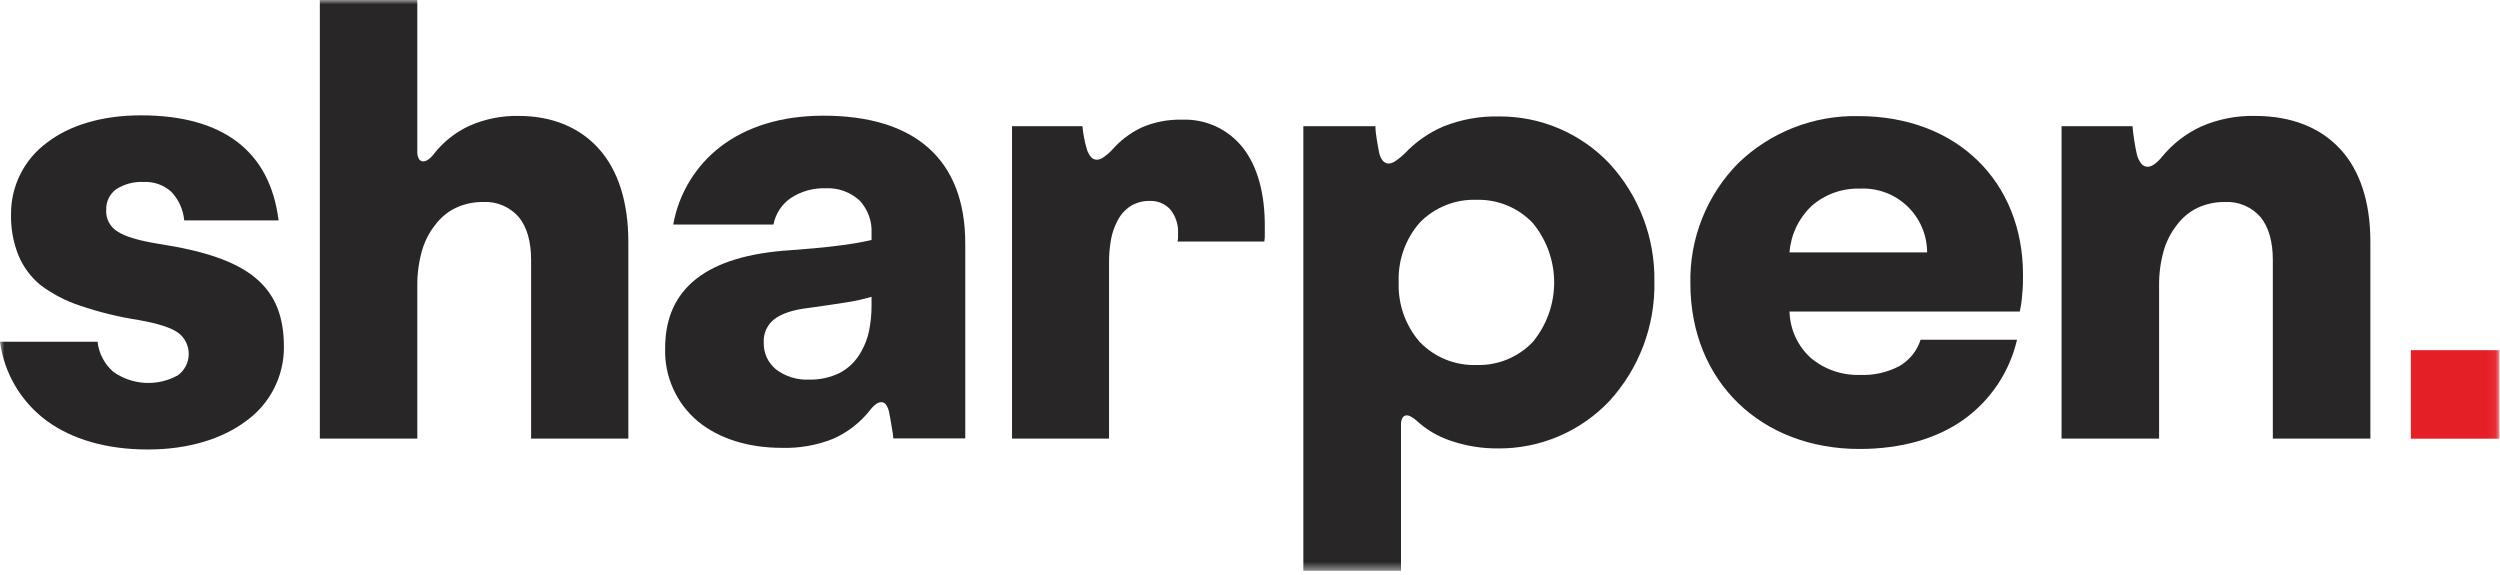
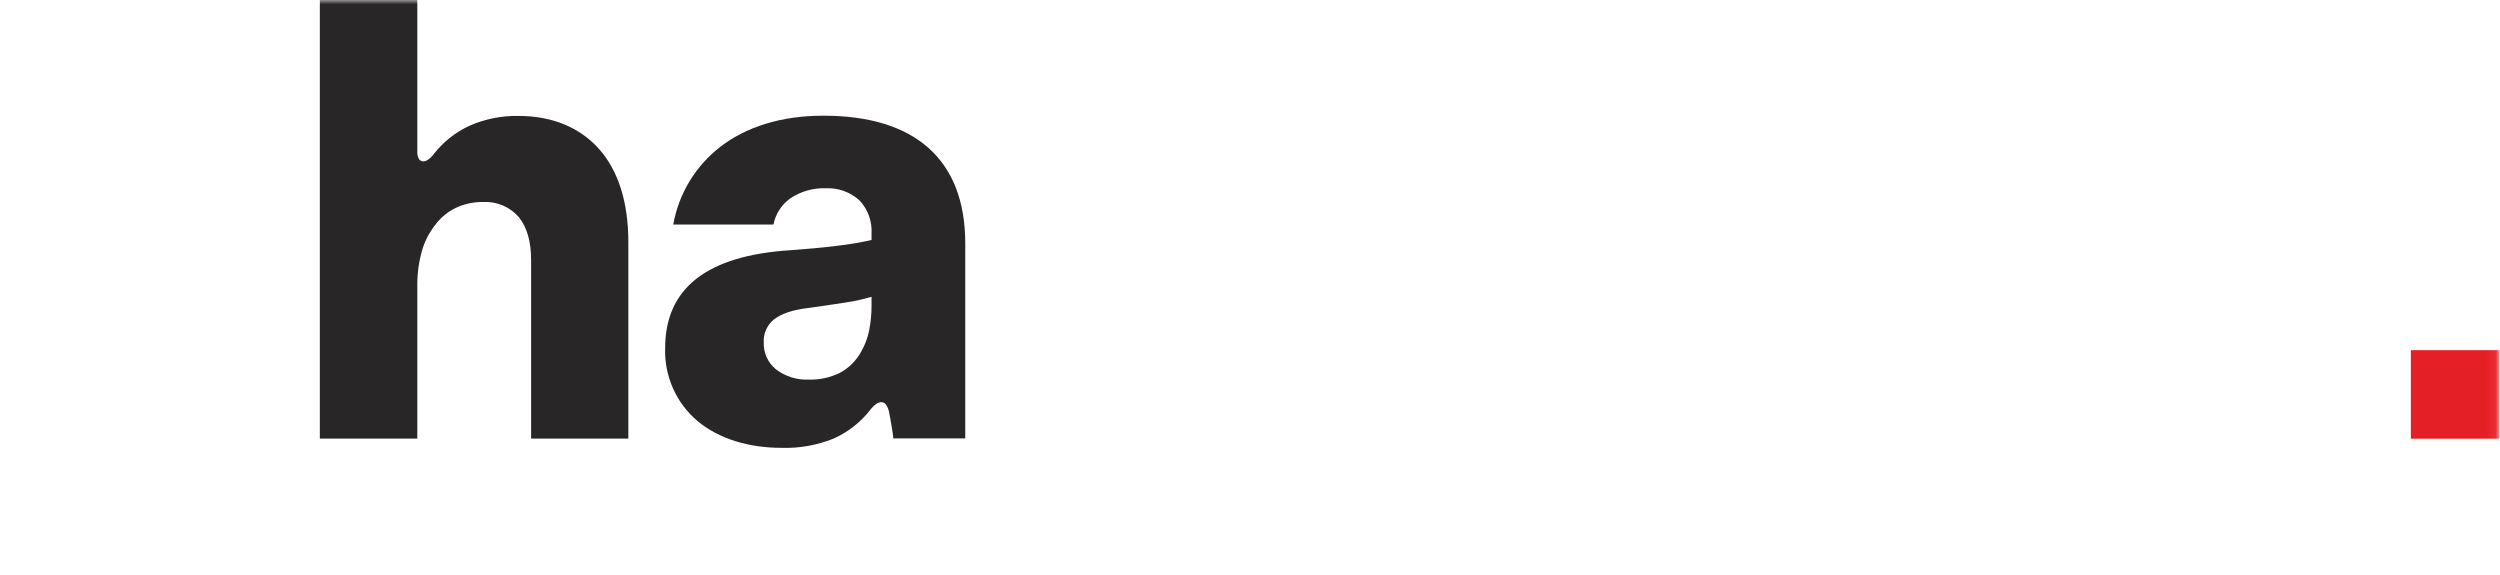
<svg xmlns="http://www.w3.org/2000/svg" width="287" height="66" viewBox="0 0 287 66" fill="none">
  <g clip-path="url(#clip0_2005_18061)">
    <mask id="mask0_2005_18061" style="mask-type:luminance" maskUnits="userSpaceOnUse" x="0" y="0" width="287" height="66">
      <path d="M286.926 0H0V65.529H286.926V0Z" fill="white" />
    </mask>
    <g mask="url(#mask0_2005_18061)">
-       <path d="M0 39.23H11.197C11.348 40.571 11.998 41.806 13.016 42.691C14.089 43.447 15.354 43.885 16.665 43.954C17.976 44.023 19.28 43.721 20.427 43.082C20.807 42.802 21.116 42.438 21.331 42.019C21.547 41.599 21.661 41.136 21.667 40.664C21.672 40.193 21.567 39.727 21.362 39.302C21.156 38.878 20.854 38.507 20.481 38.219C19.612 37.6 18.183 37.149 15.947 36.745C13.634 36.389 11.357 35.83 9.142 35.074C7.516 34.536 5.989 33.736 4.622 32.704C3.517 31.789 2.654 30.616 2.109 29.289C1.518 27.806 1.232 26.218 1.267 24.622C1.25 23.024 1.614 21.444 2.327 20.014C3.04 18.583 4.083 17.342 5.369 16.392C7.983 14.372 11.716 13.241 16.189 13.241C20.905 13.241 24.617 14.284 27.265 16.312C29.913 18.339 31.489 21.356 31.981 25.302H21.148C21.038 24.064 20.511 22.901 19.652 22.002C18.783 21.227 17.642 20.827 16.479 20.891C15.369 20.834 14.268 21.126 13.333 21.726C12.967 21.994 12.673 22.347 12.474 22.754C12.276 23.161 12.18 23.61 12.194 24.063C12.156 24.561 12.257 25.059 12.485 25.502C12.713 25.946 13.06 26.317 13.488 26.575C14.417 27.181 15.893 27.606 18.103 27.976C23.418 28.784 27.043 29.997 29.333 31.909C31.624 33.822 32.594 36.367 32.594 39.849C32.599 41.51 32.206 43.148 31.448 44.625C30.689 46.103 29.588 47.377 28.235 48.342C25.486 50.403 21.586 51.601 16.977 51.601C12.221 51.601 8.273 50.436 5.363 48.308C3.904 47.233 2.677 45.875 1.756 44.315C0.834 42.755 0.237 41.026 0 39.23Z" fill="#282627" />
      <path d="M36.717 50.355V0H47.907V17.409C47.891 17.699 47.954 17.988 48.089 18.244C48.14 18.333 48.214 18.405 48.303 18.455C48.392 18.505 48.493 18.53 48.594 18.527C48.791 18.516 48.981 18.448 49.14 18.332C49.382 18.162 49.596 17.955 49.773 17.719C50.871 16.296 52.301 15.163 53.937 14.419C55.703 13.649 57.616 13.27 59.542 13.308C63.43 13.308 66.583 14.655 68.765 17.099C70.948 19.544 72.134 23.161 72.134 27.787V50.355H60.971V29.841C60.971 27.76 60.506 26.097 59.583 24.952C59.074 24.358 58.435 23.89 57.715 23.584C56.995 23.277 56.214 23.142 55.433 23.188C54.36 23.179 53.299 23.409 52.327 23.861C51.391 24.312 50.579 24.985 49.962 25.821C49.252 26.715 48.73 27.744 48.426 28.845C48.065 30.147 47.89 31.494 47.907 32.845V50.355H36.717Z" fill="#282627" />
      <path d="M76.358 39.977C76.358 36.522 77.557 33.869 79.949 31.997C82.341 30.124 85.938 29.033 90.728 28.724C92.588 28.596 94.427 28.427 96.044 28.225C97.391 28.073 98.729 27.848 100.053 27.552V26.804C100.092 26.109 99.989 25.413 99.751 24.759C99.512 24.105 99.142 23.506 98.665 22.999C97.608 22.043 96.215 21.544 94.791 21.612C93.357 21.563 91.944 21.963 90.749 22.757C89.73 23.471 89.029 24.553 88.795 25.774H77.288C77.923 22.216 79.865 19.025 82.731 16.823C85.642 14.601 89.603 13.281 94.521 13.281C99.776 13.281 103.846 14.534 106.608 16.998C109.37 19.463 110.812 23.134 110.812 27.949V50.328H102.545C102.545 49.958 102.431 49.413 102.343 48.847C102.256 48.281 102.141 47.688 102.047 47.224C101.983 46.942 101.867 46.674 101.703 46.436C101.641 46.353 101.561 46.286 101.469 46.239C101.376 46.192 101.275 46.167 101.171 46.166C100.954 46.182 100.746 46.259 100.571 46.389C100.315 46.579 100.088 46.806 99.898 47.062C98.779 48.492 97.327 49.626 95.667 50.362C93.79 51.115 91.779 51.473 89.758 51.413C85.871 51.413 82.516 50.342 80.124 48.375C78.9 47.353 77.925 46.066 77.272 44.611C76.62 43.155 76.307 41.571 76.358 39.977ZM92.837 43.58C94.075 43.615 95.302 43.349 96.415 42.806C97.459 42.247 98.314 41.392 98.874 40.348C99.297 39.611 99.6 38.81 99.77 37.977C99.967 36.997 100.062 36 100.053 35V34.071C99.04 34.371 98.007 34.596 96.96 34.744C95.748 34.947 94.366 35.128 92.837 35.35C90.971 35.566 89.684 36.024 88.862 36.664C88.466 36.98 88.152 37.387 87.946 37.85C87.74 38.313 87.647 38.818 87.677 39.324C87.659 39.908 87.776 40.489 88.017 41.021C88.259 41.553 88.62 42.023 89.071 42.395C90.15 43.218 91.482 43.637 92.837 43.58Z" fill="#282627" />
-       <path d="M116.181 50.355V14.486H124.266C124.303 14.925 124.364 15.361 124.448 15.793C124.528 16.234 124.634 16.67 124.764 17.099C124.854 17.438 125.018 17.753 125.243 18.022C125.327 18.119 125.43 18.197 125.546 18.252C125.662 18.306 125.788 18.336 125.916 18.339C126.186 18.32 126.445 18.227 126.664 18.069C127.003 17.84 127.317 17.576 127.601 17.281C128.549 16.173 129.719 15.276 131.036 14.648C132.501 14.009 134.088 13.699 135.685 13.739C137.034 13.684 138.378 13.952 139.603 14.521C140.827 15.091 141.898 15.945 142.725 17.012C144.362 19.133 145.231 22.225 145.198 26.11C145.198 26.393 145.198 26.656 145.198 26.919C145.198 27.181 145.198 27.451 145.144 27.727H135.186C135.217 27.574 135.236 27.418 135.24 27.262C135.24 27.107 135.24 26.952 135.24 26.797C135.294 25.813 134.984 24.843 134.371 24.07C134.076 23.739 133.71 23.477 133.301 23.303C132.893 23.13 132.451 23.049 132.007 23.066C131.216 23.045 130.435 23.255 129.763 23.673C129.09 24.125 128.554 24.754 128.214 25.491C127.894 26.129 127.668 26.809 127.54 27.511C127.383 28.401 127.309 29.302 127.318 30.205V50.349H116.181V50.355Z" fill="#282627" />
-       <path d="M189.925 32.327C190.026 37.387 188.179 42.294 184.765 46.032C183.12 47.771 181.135 49.152 178.932 50.09C176.73 51.027 174.358 51.5 171.964 51.48C170.105 51.494 168.257 51.191 166.5 50.584C165.04 50.093 163.701 49.297 162.573 48.247C162.39 48.083 162.189 47.94 161.973 47.823C161.834 47.74 161.677 47.691 161.515 47.682C161.414 47.68 161.314 47.704 161.225 47.752C161.137 47.801 161.062 47.872 161.01 47.958C160.88 48.197 160.819 48.467 160.835 48.739V65.529H149.624V14.486H157.897C157.897 15.045 157.991 15.577 158.066 16.082C158.14 16.587 158.241 17.066 158.328 17.53C158.392 17.87 158.538 18.189 158.753 18.46C158.836 18.557 158.939 18.636 159.055 18.691C159.172 18.745 159.298 18.774 159.426 18.776C159.701 18.755 159.965 18.657 160.188 18.494C160.558 18.247 160.905 17.967 161.225 17.658C162.489 16.306 164.023 15.232 165.726 14.507C167.752 13.704 169.92 13.317 172.099 13.368C174.471 13.355 176.821 13.829 179.002 14.762C181.183 15.695 183.149 17.066 184.778 18.79C188.166 22.476 190.008 27.322 189.925 32.327ZM160.572 32.394C160.473 34.911 161.341 37.371 162.997 39.27C163.84 40.142 164.857 40.827 165.981 41.281C167.106 41.734 168.313 41.946 169.525 41.903C170.721 41.938 171.911 41.721 173.018 41.267C174.125 40.814 175.125 40.133 175.953 39.27C177.546 37.347 178.418 34.928 178.418 32.431C178.418 29.934 177.546 27.515 175.953 25.592C175.126 24.726 174.127 24.042 173.02 23.585C171.913 23.128 170.723 22.907 169.525 22.938C168.315 22.894 167.11 23.103 165.986 23.552C164.861 24.001 163.843 24.679 162.997 25.545C161.332 27.441 160.463 29.907 160.572 32.428V32.394Z" fill="#282627" />
-       <path d="M194.055 32.515C194.004 29.963 194.465 27.427 195.411 25.057C196.359 22.687 197.771 20.53 199.566 18.716C201.393 16.957 203.549 15.575 205.911 14.651C208.273 13.726 210.794 13.277 213.33 13.328C219.023 13.328 223.752 15.22 227.053 18.446C230.355 21.672 232.241 26.225 232.241 31.539C232.241 32.212 232.241 33.02 232.147 33.795C232.106 34.459 232.014 35.118 231.87 35.768H205.434C205.462 36.772 205.691 37.759 206.109 38.672C206.527 39.585 207.124 40.404 207.866 41.082C209.445 42.408 211.458 43.105 213.519 43.041C215.093 43.108 216.657 42.757 218.053 42.025C219.211 41.353 220.078 40.276 220.485 39.001H231.554C230.695 42.702 228.515 45.964 225.423 48.173C222.351 50.349 218.309 51.541 213.458 51.541C207.859 51.541 203.009 49.628 199.559 46.294C196.11 42.961 194.055 38.206 194.055 32.515ZM205.434 28.973H221.233C221.231 27.978 221.028 26.995 220.634 26.081C220.241 25.168 219.666 24.344 218.945 23.66C218.224 22.975 217.371 22.444 216.438 22.099C215.505 21.754 214.512 21.602 213.519 21.652C211.469 21.59 209.474 22.312 207.94 23.672C206.48 25.07 205.587 26.957 205.434 28.973Z" fill="#282627" />
-       <path d="M236.667 50.355V14.486H244.812C244.846 14.951 244.92 15.557 245.014 16.15C245.109 16.742 245.217 17.315 245.311 17.719C245.398 18.107 245.57 18.471 245.816 18.783C245.904 18.895 246.017 18.987 246.145 19.05C246.274 19.113 246.414 19.146 246.557 19.147C246.824 19.13 247.079 19.034 247.292 18.871C247.624 18.633 247.921 18.349 248.174 18.029C249.391 16.535 250.932 15.337 252.681 14.527C254.632 13.677 256.745 13.261 258.873 13.308C263.07 13.308 266.378 14.655 268.641 17.093C270.905 19.531 272.118 23.154 272.118 27.727V50.355H260.921V29.841C260.921 27.761 260.456 26.097 259.533 24.952C259.025 24.359 258.386 23.891 257.668 23.585C256.949 23.279 256.17 23.143 255.39 23.188C254.315 23.179 253.252 23.409 252.277 23.861C251.341 24.312 250.529 24.985 249.912 25.821C249.205 26.717 248.682 27.745 248.376 28.845C248.017 30.147 247.845 31.494 247.864 32.845V50.355H236.667Z" fill="#282627" />
      <path d="M286.926 50.362H281.846H276.766V45.277V40.199H281.846H286.926V45.277V50.362Z" fill="#E42026" />
    </g>
  </g>
  <defs>
    <clipPath id="clip0_2005_18061">
      <rect width="287" height="66" fill="white" />
    </clipPath>
  </defs>
</svg>